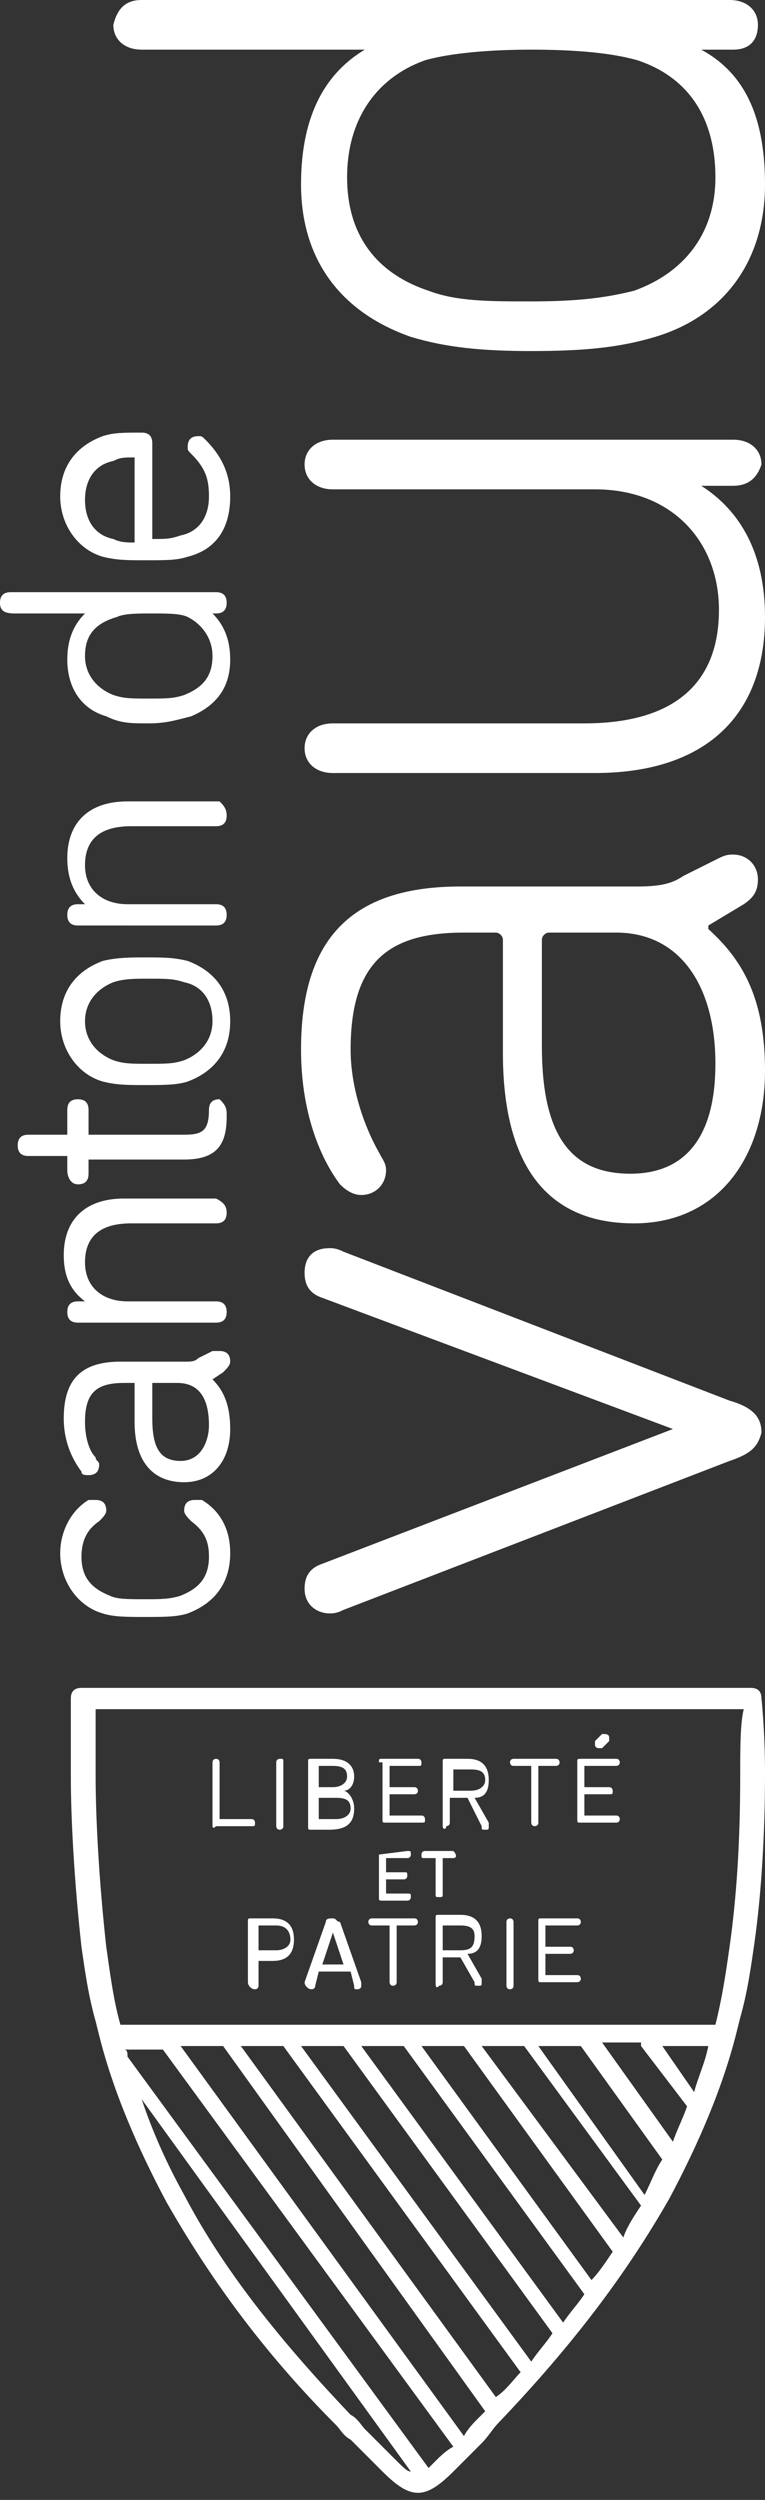
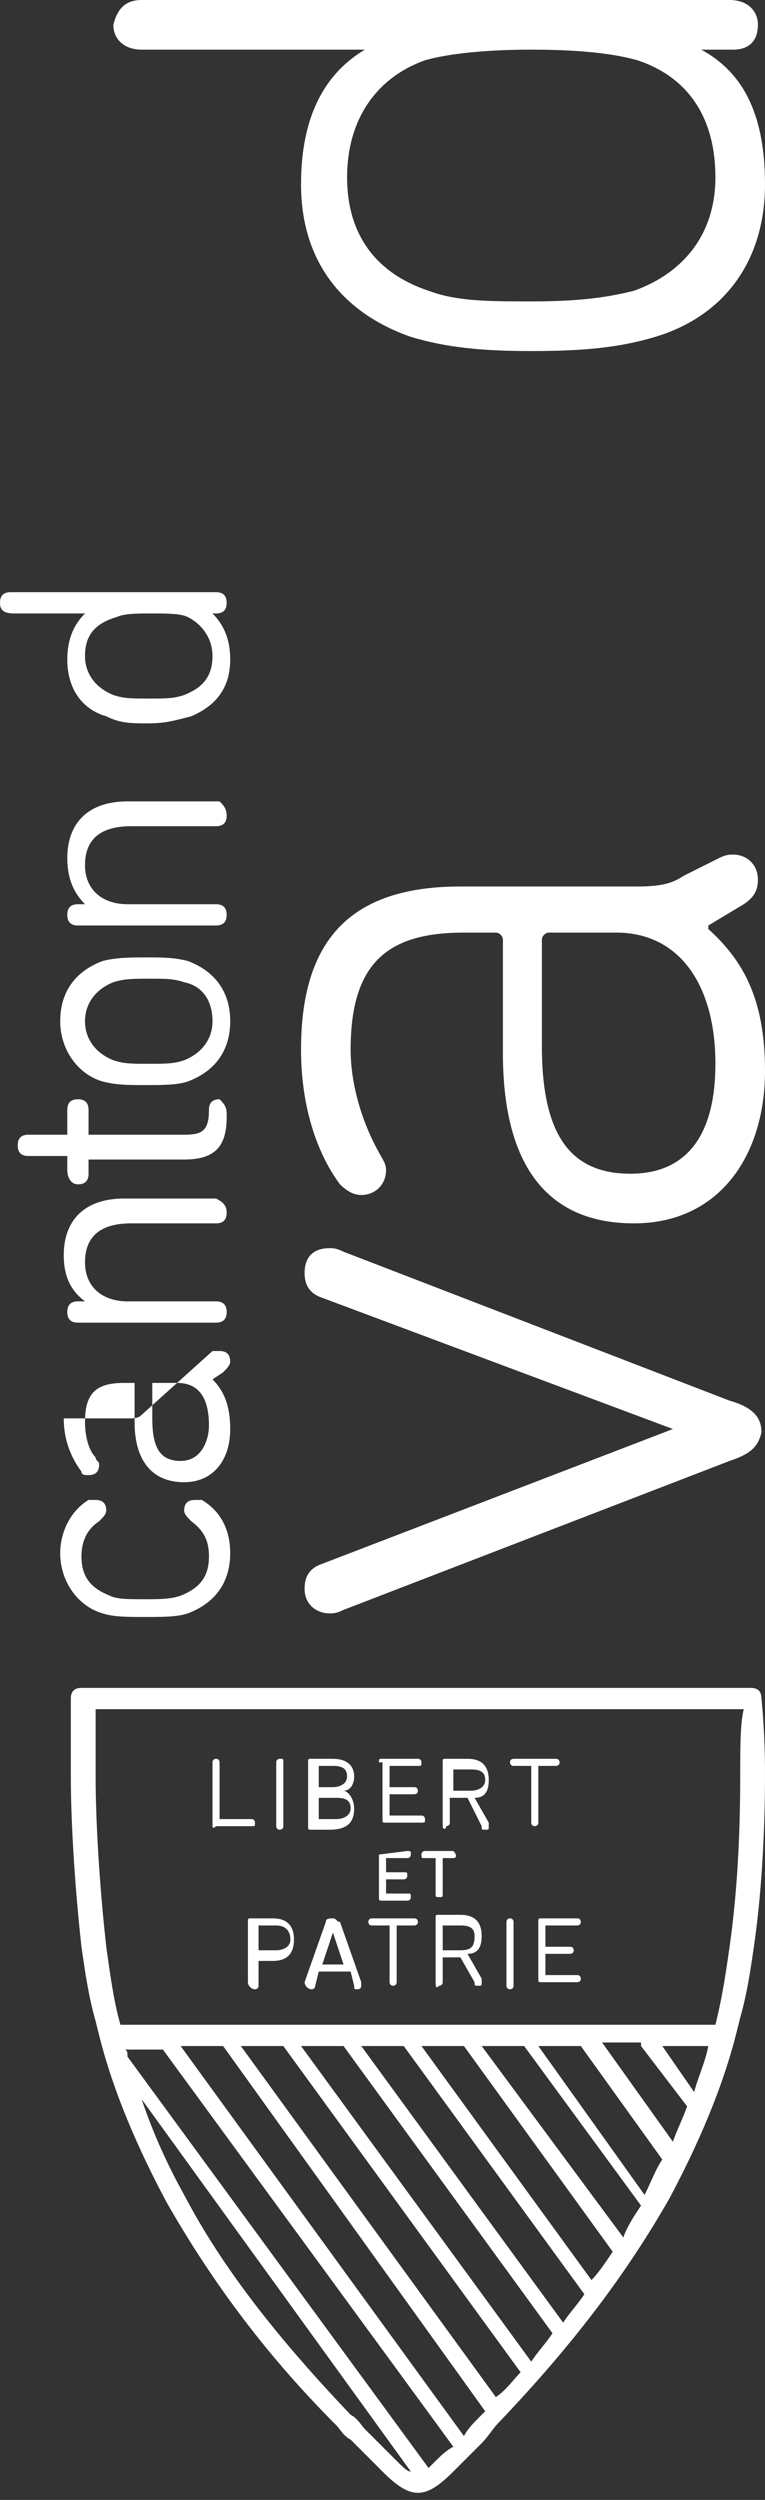
<svg xmlns="http://www.w3.org/2000/svg" version="1.1" id="Calque_1" x="0px" y="0px" width="21.6px" height="70.5px" viewBox="0 0 21.6 70.5" style="enable-background:new 0 0 21.6 70.5;" xml:space="preserve">
  <rect x="0" y="0" width="21.6" height="70.5" fill="#333333" stroke="none" />
  <style type="text/css">
	.st0{fill:#ffffff;}
</style>
  <path class="st0" d="M6.5,43.8c0,0.8-0.4,1.4-1.2,1.7c-0.3,0.1-0.7,0.1-1.2,0.1s-0.9,0-1.2-0.1c-0.7-0.2-1.2-0.9-1.2-1.7  c0-0.6,0.3-1.2,0.8-1.5c0,0,0.1,0,0.2,0c0.2,0,0.3,0.1,0.3,0.3c0,0.1-0.1,0.2-0.2,0.3c-0.3,0.2-0.5,0.5-0.5,1c0,0.6,0.3,0.9,0.8,1.1  c0.2,0.1,0.5,0.1,1,0.1c0.4,0,0.7,0,1-0.1c0.5-0.2,0.8-0.5,0.8-1.1c0-0.4-0.1-0.7-0.5-1c-0.1-0.1-0.2-0.2-0.2-0.3  c0-0.2,0.1-0.3,0.3-0.3c0.1,0,0.1,0,0.2,0C6.2,42.6,6.5,43.1,6.5,43.8" />
-   <path class="st0" d="M6.5,40.3c0,0.9-0.5,1.5-1.3,1.5c-0.9,0-1.4-0.6-1.4-1.7V39l-0.3,0c-0.8,0-1.1,0.3-1.1,1.1c0,0.4,0.1,0.8,0.3,1  c0,0.1,0.1,0.1,0.1,0.2c0,0.2-0.1,0.3-0.3,0.3c-0.1,0-0.2,0-0.2-0.1C2,41.1,1.8,40.6,1.8,40c0-1.1,0.5-1.6,1.6-1.6h1.8  c0.2,0,0.3,0,0.4-0.1L6,38.1c0,0,0.1,0,0.2,0c0.2,0,0.3,0.1,0.3,0.3c0,0.1-0.1,0.2-0.2,0.3l-0.3,0.2C6.3,39.2,6.5,39.6,6.5,40.3   M4.3,40c0,0.8,0.2,1.2,0.8,1.2c0.6,0,0.8-0.6,0.8-1C5.9,39.4,5.6,39,5,39H4.3L4.3,40z" />
+   <path class="st0" d="M6.5,40.3c0,0.9-0.5,1.5-1.3,1.5c-0.9,0-1.4-0.6-1.4-1.7V39l-0.3,0c-0.8,0-1.1,0.3-1.1,1.1c0,0.4,0.1,0.8,0.3,1  c0,0.1,0.1,0.1,0.1,0.2c0,0.2-0.1,0.3-0.3,0.3c-0.1,0-0.2,0-0.2-0.1C2,41.1,1.8,40.6,1.8,40h1.8  c0.2,0,0.3,0,0.4-0.1L6,38.1c0,0,0.1,0,0.2,0c0.2,0,0.3,0.1,0.3,0.3c0,0.1-0.1,0.2-0.2,0.3l-0.3,0.2C6.3,39.2,6.5,39.6,6.5,40.3   M4.3,40c0,0.8,0.2,1.2,0.8,1.2c0.6,0,0.8-0.6,0.8-1C5.9,39.4,5.6,39,5,39H4.3L4.3,40z" />
  <path class="st0" d="M6.4,34.2c0,0.2-0.1,0.3-0.3,0.3H3.7c-0.9,0-1.3,0.4-1.3,1.1c0,0.7,0.5,1.1,1.2,1.1h2.5c0.2,0,0.3,0.1,0.3,0.3  c0,0.2-0.1,0.3-0.3,0.3H2.2c-0.2,0-0.3-0.1-0.3-0.3c0-0.2,0.1-0.3,0.3-0.3h0.2C2,36.4,1.8,36,1.8,35.4c0-1,0.6-1.6,1.7-1.6h2.6  C6.3,33.9,6.4,34,6.4,34.2" />
  <path class="st0" d="M6.4,31.4v0.1c0,0.8-0.3,1.2-1.2,1.2H2.5l0,0.4c0,0.2-0.1,0.3-0.3,0.3S1.9,33.2,1.9,33v-0.4l-1.1,0  c-0.2,0-0.3-0.1-0.3-0.3c0-0.2,0.1-0.3,0.3-0.3h1.1l0-0.7c0-0.2,0.1-0.3,0.3-0.3s0.3,0.1,0.3,0.3v0.7l2.7,0c0.5,0,0.7-0.1,0.7-0.7  c0-0.2,0.1-0.3,0.3-0.3C6.3,31.1,6.4,31.2,6.4,31.4" />
  <path class="st0" d="M6.5,28.8c0,0.8-0.4,1.4-1.2,1.7c-0.3,0.1-0.7,0.1-1.2,0.1c-0.5,0-0.8,0-1.2-0.1c-0.7-0.2-1.2-0.9-1.2-1.7  c0-0.8,0.4-1.4,1.2-1.7C3.3,27,3.7,27,4.1,27c0.5,0,0.8,0,1.2,0.1C6.1,27.4,6.5,28,6.5,28.8 M2.4,28.8c0,0.5,0.3,0.9,0.8,1.1  c0.3,0.1,0.5,0.1,1,0.1c0.5,0,0.7,0,1-0.1c0.5-0.2,0.8-0.6,0.8-1.1c0-0.6-0.3-1-0.8-1.1c-0.3-0.1-0.5-0.1-1-0.1c-0.4,0-0.7,0-1,0.1  C2.7,27.9,2.4,28.3,2.4,28.8" />
  <path class="st0" d="M6.4,23c0,0.2-0.1,0.3-0.3,0.3H3.7c-0.9,0-1.3,0.4-1.3,1.1c0,0.7,0.5,1.1,1.2,1.1h2.5c0.2,0,0.3,0.1,0.3,0.3  c0,0.2-0.1,0.3-0.3,0.3H2.2c-0.2,0-0.3-0.1-0.3-0.3c0-0.2,0.1-0.3,0.3-0.3h0.2c-0.3-0.3-0.5-0.7-0.5-1.3c0-1,0.6-1.6,1.7-1.6h2.6  C6.3,22.7,6.4,22.8,6.4,23" />
  <path class="st0" d="M6.5,18.6c0,0.8-0.4,1.3-1.1,1.6c-0.4,0.1-0.7,0.2-1.2,0.2c-0.5,0-0.8,0-1.2-0.2c-0.7-0.2-1.1-0.8-1.1-1.6  c0-0.6,0.2-1,0.5-1.3h-2C0.1,17.3,0,17.2,0,17c0-0.2,0.1-0.3,0.3-0.3h5.8c0.2,0,0.3,0.1,0.3,0.3c0,0.2-0.1,0.3-0.3,0.3H6  C6.3,17.6,6.5,18,6.5,18.6 M2.4,18.5c0,0.5,0.3,0.9,0.8,1.1c0.3,0.1,0.5,0.1,1,0.1c0.5,0,0.7,0,1-0.1c0.5-0.2,0.8-0.5,0.8-1.1  c0-0.5-0.3-0.9-0.7-1.1c-0.2-0.1-0.6-0.1-1-0.1c-0.4,0-0.8,0-1,0.1C2.6,17.6,2.4,18,2.4,18.5" />
-   <path class="st0" d="M6.5,14c0,0.9-0.4,1.5-1.2,1.7c-0.3,0.1-0.6,0.1-1.2,0.1c-0.5,0-0.8,0-1.2-0.1c-0.7-0.2-1.2-0.9-1.2-1.7  c0-0.8,0.4-1.4,1.2-1.7c0.3-0.1,0.6-0.1,1.1-0.1c0.2,0,0.3,0.1,0.3,0.3v2.7c0.4,0,0.5,0,0.8-0.1C5.6,15,5.9,14.6,5.9,14  c0-0.5-0.1-0.8-0.5-1.2c-0.1-0.1-0.1-0.1-0.1-0.2c0-0.2,0.1-0.3,0.3-0.3c0.1,0,0.1,0,0.2,0.1C6.2,12.8,6.5,13.3,6.5,14 M2.4,14.1  c0,0.6,0.3,1,0.8,1.1c0.2,0.1,0.4,0.1,0.6,0.1l0-2.4c-0.3,0-0.4,0-0.6,0.1C2.7,13.1,2.4,13.5,2.4,14.1" />
  <path class="st0" d="M20.6,41.2L9.7,45.4c-0.2,0.1-0.3,0.1-0.4,0.1c-0.3,0-0.7-0.2-0.7-0.7c0-0.4,0.2-0.6,0.5-0.7l9.9-3.8v0  l-9.9-3.7c-0.3-0.1-0.5-0.3-0.5-0.7c0-0.5,0.3-0.7,0.7-0.7c0.1,0,0.2,0,0.4,0.1l10.9,4.2c0.7,0.2,0.9,0.5,0.9,0.9  C21.4,40.8,21.2,41,20.6,41.2" />
  <path class="st0" d="M20.7,24.1c0.4,0,0.7,0.3,0.7,0.7c0,0.3-0.1,0.5-0.4,0.7l-1,0.6v0.1c1,0.9,1.6,2,1.6,4c0,2.4-1.3,4.3-3.7,4.3  c-2.5,0-3.7-1.7-3.7-4.8v-3.2c0-0.1-0.1-0.2-0.2-0.2h-0.9c-2.1,0-3.2,0.8-3.2,3.3c0,1.1,0.4,2.2,0.8,2.9c0.1,0.2,0.2,0.3,0.2,0.5  c0,0.4-0.3,0.7-0.7,0.7c-0.2,0-0.4-0.1-0.6-0.3c-0.6-0.8-1.1-2.1-1.1-3.8c0-3.1,1.4-4.6,4.5-4.6H18c0.7,0,1-0.1,1.3-0.3l1-0.5  C20.5,24.1,20.6,24.1,20.7,24.1 M17.4,26.3h-1.9c-0.1,0-0.2,0.1-0.2,0.2v3c0,2.5,0.8,3.6,2.5,3.6c1.6,0,2.4-1.1,2.4-3.1  C20.2,27.8,19.2,26.3,17.4,26.3" />
-   <path class="st0" d="M20.7,13.7h-0.9v0c1.1,0.7,1.8,1.9,1.8,3.7c0,2.8-1.7,4.4-4.8,4.4H9.4c-0.5,0-0.8-0.3-0.8-0.7  c0-0.4,0.3-0.7,0.8-0.7h7.1c2.5,0,3.8-1.1,3.8-3.2c0-1.9-1.3-3.4-3.5-3.4H9.4c-0.5,0-0.8-0.3-0.8-0.7c0-0.4,0.3-0.7,0.8-0.7h11.3  c0.5,0,0.8,0.3,0.8,0.7C21.4,13.4,21.2,13.7,20.7,13.7" />
  <path class="st0" d="M20.7,1.4h-0.9v0c1.1,0.6,1.8,1.7,1.8,3.8c0,2.1-1.1,3.7-3.1,4.3c-1,0.3-2,0.4-3.5,0.4c-1.4,0-2.4-0.1-3.4-0.4  c-2-0.7-3.1-2.2-3.1-4.3c0-2.1,0.8-3.2,1.8-3.8v0H4c-0.5,0-0.8-0.3-0.8-0.7C3.3,0.3,3.5,0,4,0h16.6c0.5,0,0.8,0.3,0.8,0.7  C21.4,1.1,21.2,1.4,20.7,1.4 M18,1.7c-0.7-0.2-1.7-0.3-3-0.3c-1.2,0-2.3,0.1-3,0.3C10.6,2.2,9.8,3.4,9.8,5c0,1.6,0.8,2.7,2.3,3.2  c0.8,0.3,1.7,0.3,2.9,0.3c1.3,0,2.1-0.1,2.9-0.3c1.4-0.5,2.3-1.6,2.3-3.2C20.2,3.4,19.5,2.2,18,1.7" />
  <path class="st0" d="M21.5,47.9c0-0.2-0.1-0.3-0.3-0.3H2.3c-0.2,0-0.3,0.1-0.3,0.3c0,0,0,0.9,0,2.2c0,1.2,0.1,3,0.3,4.8  c0.1,0.7,0.2,1.4,0.4,2.1h0l0.1,0.4c0,0,0,0,0,0s0,0,0,0c0.4,1.6,1.1,3.2,1.9,4.7c1.2,2.1,2.7,4.2,4.8,6.3c0.1,0.1,0.2,0.3,0.4,0.4  c0.4,0.4,0.7,0.7,0.9,0.9c0.4,0.4,0.7,0.6,1,0.6l0,0l0,0c0.3,0,0.6-0.2,1-0.6c0.2-0.2,0.5-0.5,0.8-0.8c0.2-0.2,0.3-0.4,0.5-0.6  c2.1-2.2,3.6-4.2,4.8-6.3c0.8-1.5,1.5-3.1,1.9-4.7l0.1-0.4h0c0.2-0.7,0.3-1.4,0.4-2.1c0.2-1.4,0.3-3.1,0.3-4.8  C21.6,48.8,21.5,47.9,21.5,47.9 M10.3,68.5c-0.1-0.1-0.2-0.3-0.4-0.4c-2-2.1-3.6-4.1-4.7-6.2c-0.5-0.9-0.9-1.8-1.2-2.7l7.6,10.5  c-0.1,0-0.2-0.1-0.5-0.4C11,69.2,10.7,68.9,10.3,68.5 M12.3,69.4c-0.1,0.1-0.2,0.2-0.2,0.2L3.6,58c0-0.1,0-0.2-0.1-0.2h1.1L12.8,69  C12.6,69.1,12.4,69.3,12.3,69.4 M13.1,68.7L5.1,57.7h1.2L13.7,68c-0.1,0.1-0.1,0.1-0.2,0.2C13.4,68.3,13.2,68.5,13.1,68.7   M18.1,57.7l1.3,1.7c-0.1,0.3-0.3,0.7-0.4,1l-2-2.8H18.1z M16.4,57.7l2.3,3.2c-0.2,0.3-0.3,0.6-0.5,1l-3-4.2H16.4z M14.8,57.7  l3.3,4.5c-0.2,0.3-0.4,0.6-0.5,0.9l-4-5.4H14.8z M13.1,57.7l4.2,5.8c-0.2,0.3-0.4,0.6-0.6,0.8l-4.8-6.6H13.1z M11.4,57.7l5.1,7  c-0.2,0.3-0.4,0.5-0.6,0.8l-5.7-7.8H11.4z M9.7,57.7l5.9,8.1c-0.2,0.3-0.4,0.5-0.6,0.8l-6.5-8.9H9.7z M8,57.7l6.7,9.2  c-0.2,0.2-0.4,0.5-0.7,0.7l-7.2-9.9H8z M19.6,59l-0.9-1.3H20C19.9,58.2,19.7,58.6,19.6,59 M20.9,50.1c0,1.8-0.1,3.4-0.3,4.8  c-0.1,0.7-0.2,1.4-0.4,2.2H3.4c-0.2-0.7-0.3-1.5-0.4-2.2c-0.2-1.8-0.3-3.6-0.3-4.8c0-0.8,0-1.5,0-1.9h18.3  C20.9,48.6,20.9,49.3,20.9,50.1" />
  <path class="st0" d="M6,49.7c0-0.1,0.1-0.1,0.1-0.1c0.1,0,0.1,0.1,0.1,0.1v1.6c0,0,0,0,0,0h0.9c0.1,0,0.1,0.1,0.1,0.1  c0,0.1,0,0.1-0.1,0.1h-1C6,51.6,6,51.5,6,51.5V49.7z" />
  <path class="st0" d="M7.8,49.7c0-0.1,0.1-0.1,0.1-0.1C8,49.6,8,49.6,8,49.7v1.8c0,0.1-0.1,0.1-0.1,0.1c-0.1,0-0.1-0.1-0.1-0.1V49.7z  " />
  <path class="st0" d="M8.7,49.7c0-0.1,0-0.1,0.1-0.1h0.6c0.4,0,0.6,0.2,0.6,0.5c0,0.2-0.1,0.4-0.3,0.4v0c0.1,0,0.3,0.2,0.3,0.5  c0,0.4-0.2,0.6-0.7,0.6H8.8c-0.1,0-0.1,0-0.1-0.1V49.7z M9.4,50.4c0.2,0,0.4-0.1,0.4-0.3c0-0.2-0.1-0.3-0.4-0.3H9c0,0,0,0,0,0v0.6  c0,0,0,0,0,0H9.4z M9,51.3h0.5c0.2,0,0.4-0.1,0.4-0.3c0-0.2-0.1-0.3-0.4-0.3H9c0,0,0,0,0,0L9,51.3C9,51.3,9,51.3,9,51.3" />
  <path class="st0" d="M10.7,49.7c0-0.1,0-0.1,0.1-0.1h1c0.1,0,0.1,0.1,0.1,0.1c0,0.1,0,0.1-0.1,0.1H11c0,0,0,0,0,0v0.6c0,0,0,0,0,0  h0.7c0.1,0,0.1,0.1,0.1,0.1c0,0.1-0.1,0.1-0.1,0.1H11c0,0,0,0,0,0v0.6c0,0,0,0,0,0h0.9c0.1,0,0.1,0.1,0.1,0.1c0,0.1,0,0.1-0.1,0.1  h-1c-0.1,0-0.1,0-0.1-0.1V49.7z" />
  <path class="st0" d="M12.5,51.5v-1.8c0-0.1,0-0.1,0.1-0.1h0.6c0.4,0,0.6,0.2,0.6,0.6c0,0.3-0.1,0.5-0.4,0.5l0.4,0.7c0,0,0,0,0,0.1  c0,0.1,0,0.1-0.1,0.1c-0.1,0-0.1,0-0.1-0.1l-0.4-0.8h-0.5c0,0,0,0,0,0v0.7c0,0.1-0.1,0.1-0.1,0.1C12.6,51.6,12.5,51.6,12.5,51.5   M13.7,50.2c0-0.2-0.1-0.3-0.4-0.3h-0.5c0,0,0,0,0,0v0.6c0,0,0,0,0,0h0.5C13.5,50.5,13.7,50.4,13.7,50.2" />
  <path class="st0" d="M15.7,49.6c0.1,0,0.1,0.1,0.1,0.1c0,0.1-0.1,0.1-0.1,0.1h-0.5c0,0,0,0,0,0v1.6c0,0.1-0.1,0.1-0.1,0.1  c-0.1,0-0.1-0.1-0.1-0.1v-1.6c0,0,0,0,0,0h-0.5c-0.1,0-0.1-0.1-0.1-0.1c0-0.1,0.1-0.1,0.1-0.1H15.7z" />
-   <path class="st0" d="M16.3,49.7c0-0.1,0-0.1,0.1-0.1h1c0.1,0,0.1,0.1,0.1,0.1c0,0.1-0.1,0.1-0.1,0.1h-0.9c0,0,0,0,0,0v0.6  c0,0,0,0,0,0h0.7c0.1,0,0.1,0.1,0.1,0.1c0,0.1,0,0.1-0.1,0.1h-0.7c0,0,0,0,0,0v0.6c0,0,0,0,0,0h0.9c0.1,0,0.1,0.1,0.1,0.1  c0,0.1-0.1,0.1-0.1,0.1h-1c-0.1,0-0.1,0-0.1-0.1V49.7z M17,48.9C17.1,48.9,17.1,48.9,17,48.9c0.1,0,0.2,0,0.2,0.1c0,0,0,0.1,0,0.1  L17,49.3c0,0-0.1,0-0.1,0c0,0-0.1,0-0.1-0.1c0,0,0-0.1,0-0.1L17,48.9z" />
  <path class="st0" d="M10.7,52.3C10.7,52.2,10.7,52.2,10.7,52.3l0.8-0.1c0.1,0,0.1,0,0.1,0.1c0,0,0,0.1-0.1,0.1h-0.6c0,0,0,0,0,0v0.4  c0,0,0,0,0,0h0.5c0.1,0,0.1,0,0.1,0.1c0,0,0,0.1-0.1,0.1h-0.5c0,0,0,0,0,0v0.4c0,0,0,0,0,0h0.6c0.1,0,0.1,0,0.1,0.1  c0,0,0,0.1-0.1,0.1h-0.7c-0.1,0-0.1,0-0.1-0.1V52.3z" />
  <path class="st0" d="M12.8,52.2C12.9,52.2,12.9,52.2,12.8,52.2c0.1,0.1,0.1,0.2,0,0.2h-0.3c0,0,0,0,0,0v1c0,0.1,0,0.1-0.1,0.1  c-0.1,0-0.1,0-0.1-0.1v-1c0,0,0,0,0,0H12c-0.1,0-0.1,0-0.1-0.1c0,0,0-0.1,0.1-0.1H12.8z" />
  <path class="st0" d="M7,54.2c0-0.1,0-0.1,0.1-0.1h0.6c0.4,0,0.6,0.2,0.6,0.6c0,0.4-0.2,0.6-0.6,0.6H7.3c0,0,0,0,0,0v0.7  c0,0.1-0.1,0.1-0.1,0.1C7.1,56.1,7,56,7,55.9V54.2z M8.2,54.7c0-0.2-0.1-0.4-0.4-0.4H7.3c0,0,0,0,0,0V55c0,0,0,0,0,0h0.5  C8,55,8.2,54.9,8.2,54.7" />
  <path class="st0" d="M8.6,55.9l0.6-1.7c0-0.1,0.1-0.1,0.2-0.1c0.1,0,0.1,0.1,0.2,0.1l0.6,1.7c0,0,0,0,0,0.1c0,0.1-0.1,0.1-0.1,0.1  c-0.1,0-0.1,0-0.1-0.1l-0.1-0.4H9L8.9,56c0,0.1-0.1,0.1-0.1,0.1C8.7,56.1,8.6,56,8.6,55.9C8.6,55.9,8.6,55.9,8.6,55.9 M9.7,55.4  l-0.3-0.9h0l-0.3,0.9H9.7z" />
  <path class="st0" d="M11.7,54.1c0.1,0,0.1,0.1,0.1,0.1c0,0.1-0.1,0.1-0.1,0.1h-0.5c0,0,0,0,0,0v1.6c0,0.1-0.1,0.1-0.1,0.1  c-0.1,0-0.1-0.1-0.1-0.1v-1.6c0,0,0,0,0,0h-0.5c-0.1,0-0.1-0.1-0.1-0.1c0-0.1,0.1-0.1,0.1-0.1H11.7z" />
  <path class="st0" d="M12.3,55.9v-1.8c0-0.1,0-0.1,0.1-0.1H13c0.4,0,0.6,0.2,0.6,0.6c0,0.3-0.1,0.5-0.4,0.5l0.4,0.7c0,0,0,0,0,0.1  c0,0.1,0,0.1-0.1,0.1c-0.1,0-0.1,0-0.1-0.1L13,55.2h-0.5c0,0,0,0,0,0v0.7c0,0.1-0.1,0.1-0.1,0.1C12.3,56.1,12.3,56,12.3,55.9   M13.4,54.6c0-0.2-0.1-0.3-0.4-0.3h-0.5c0,0,0,0,0,0V55c0,0,0,0,0,0H13C13.3,55,13.4,54.9,13.4,54.6" />
  <path class="st0" d="M14.3,54.2c0-0.1,0.1-0.1,0.1-0.1c0.1,0,0.1,0.1,0.1,0.1v1.8c0,0.1-0.1,0.1-0.1,0.1c-0.1,0-0.1-0.1-0.1-0.1  V54.2z" />
  <path class="st0" d="M15.2,54.2c0-0.1,0-0.1,0.1-0.1h1c0.1,0,0.1,0.1,0.1,0.1c0,0.1-0.1,0.1-0.1,0.1h-0.9c0,0,0,0,0,0v0.6  c0,0,0,0,0,0h0.7c0.1,0,0.1,0.1,0.1,0.1c0,0.1-0.1,0.1-0.1,0.1h-0.7c0,0,0,0,0,0v0.6c0,0,0,0,0,0h0.9c0.1,0,0.1,0.1,0.1,0.1  c0,0.1-0.1,0.1-0.1,0.1h-1c-0.1,0-0.1,0-0.1-0.1V54.2z" />
</svg>